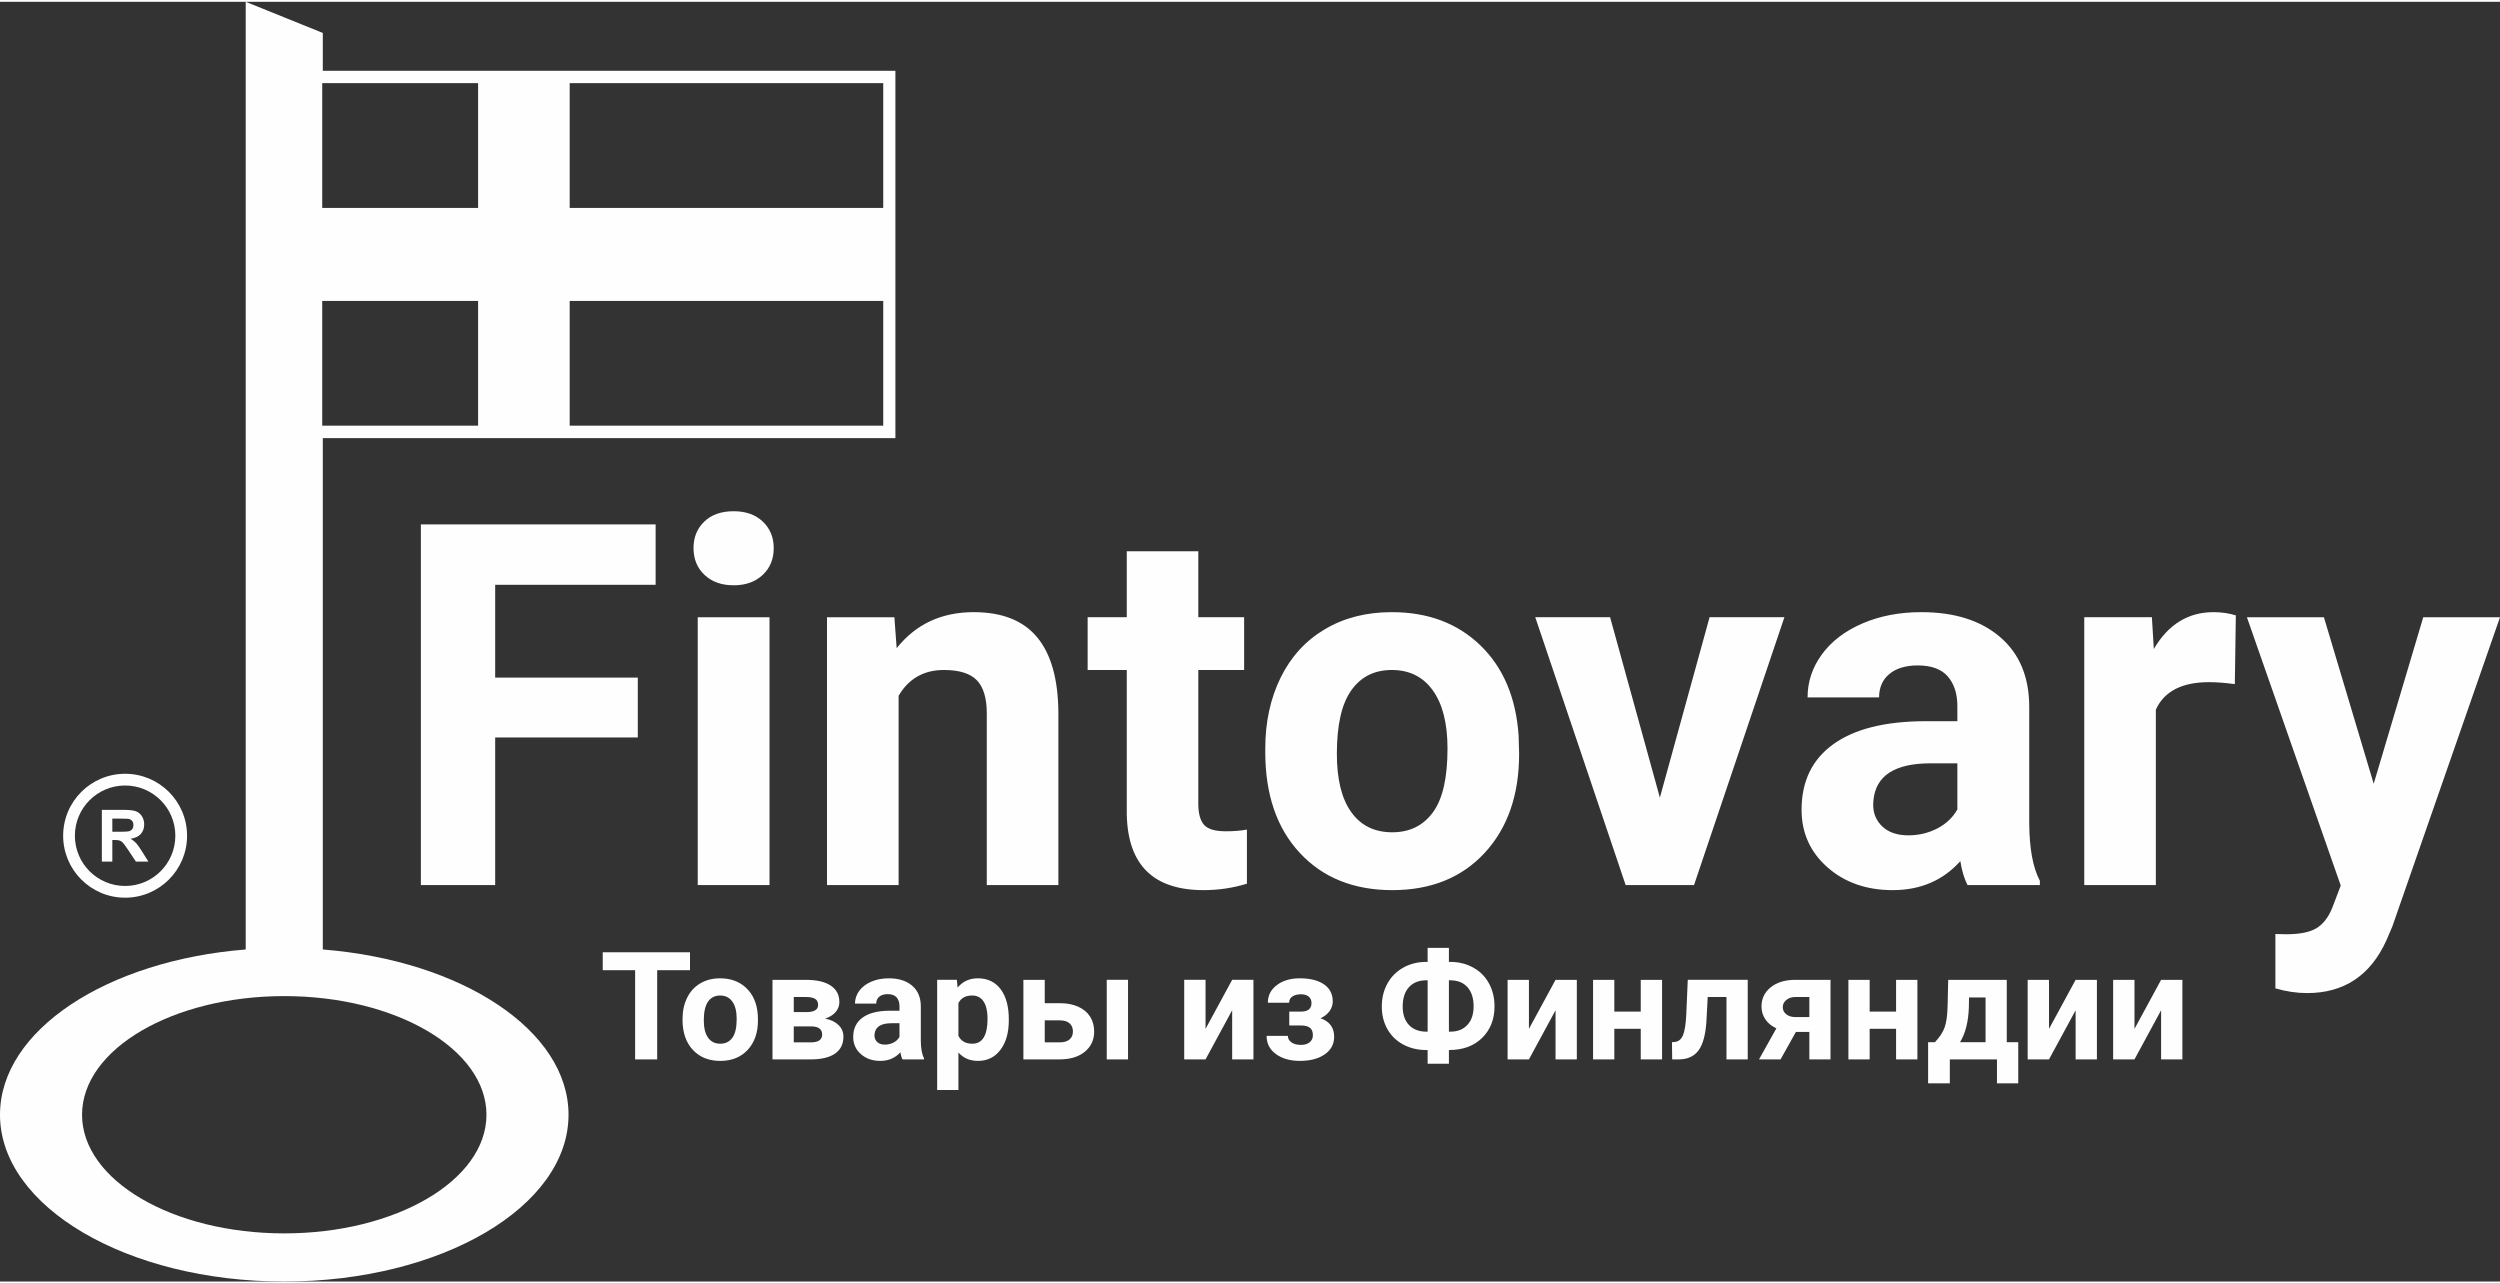
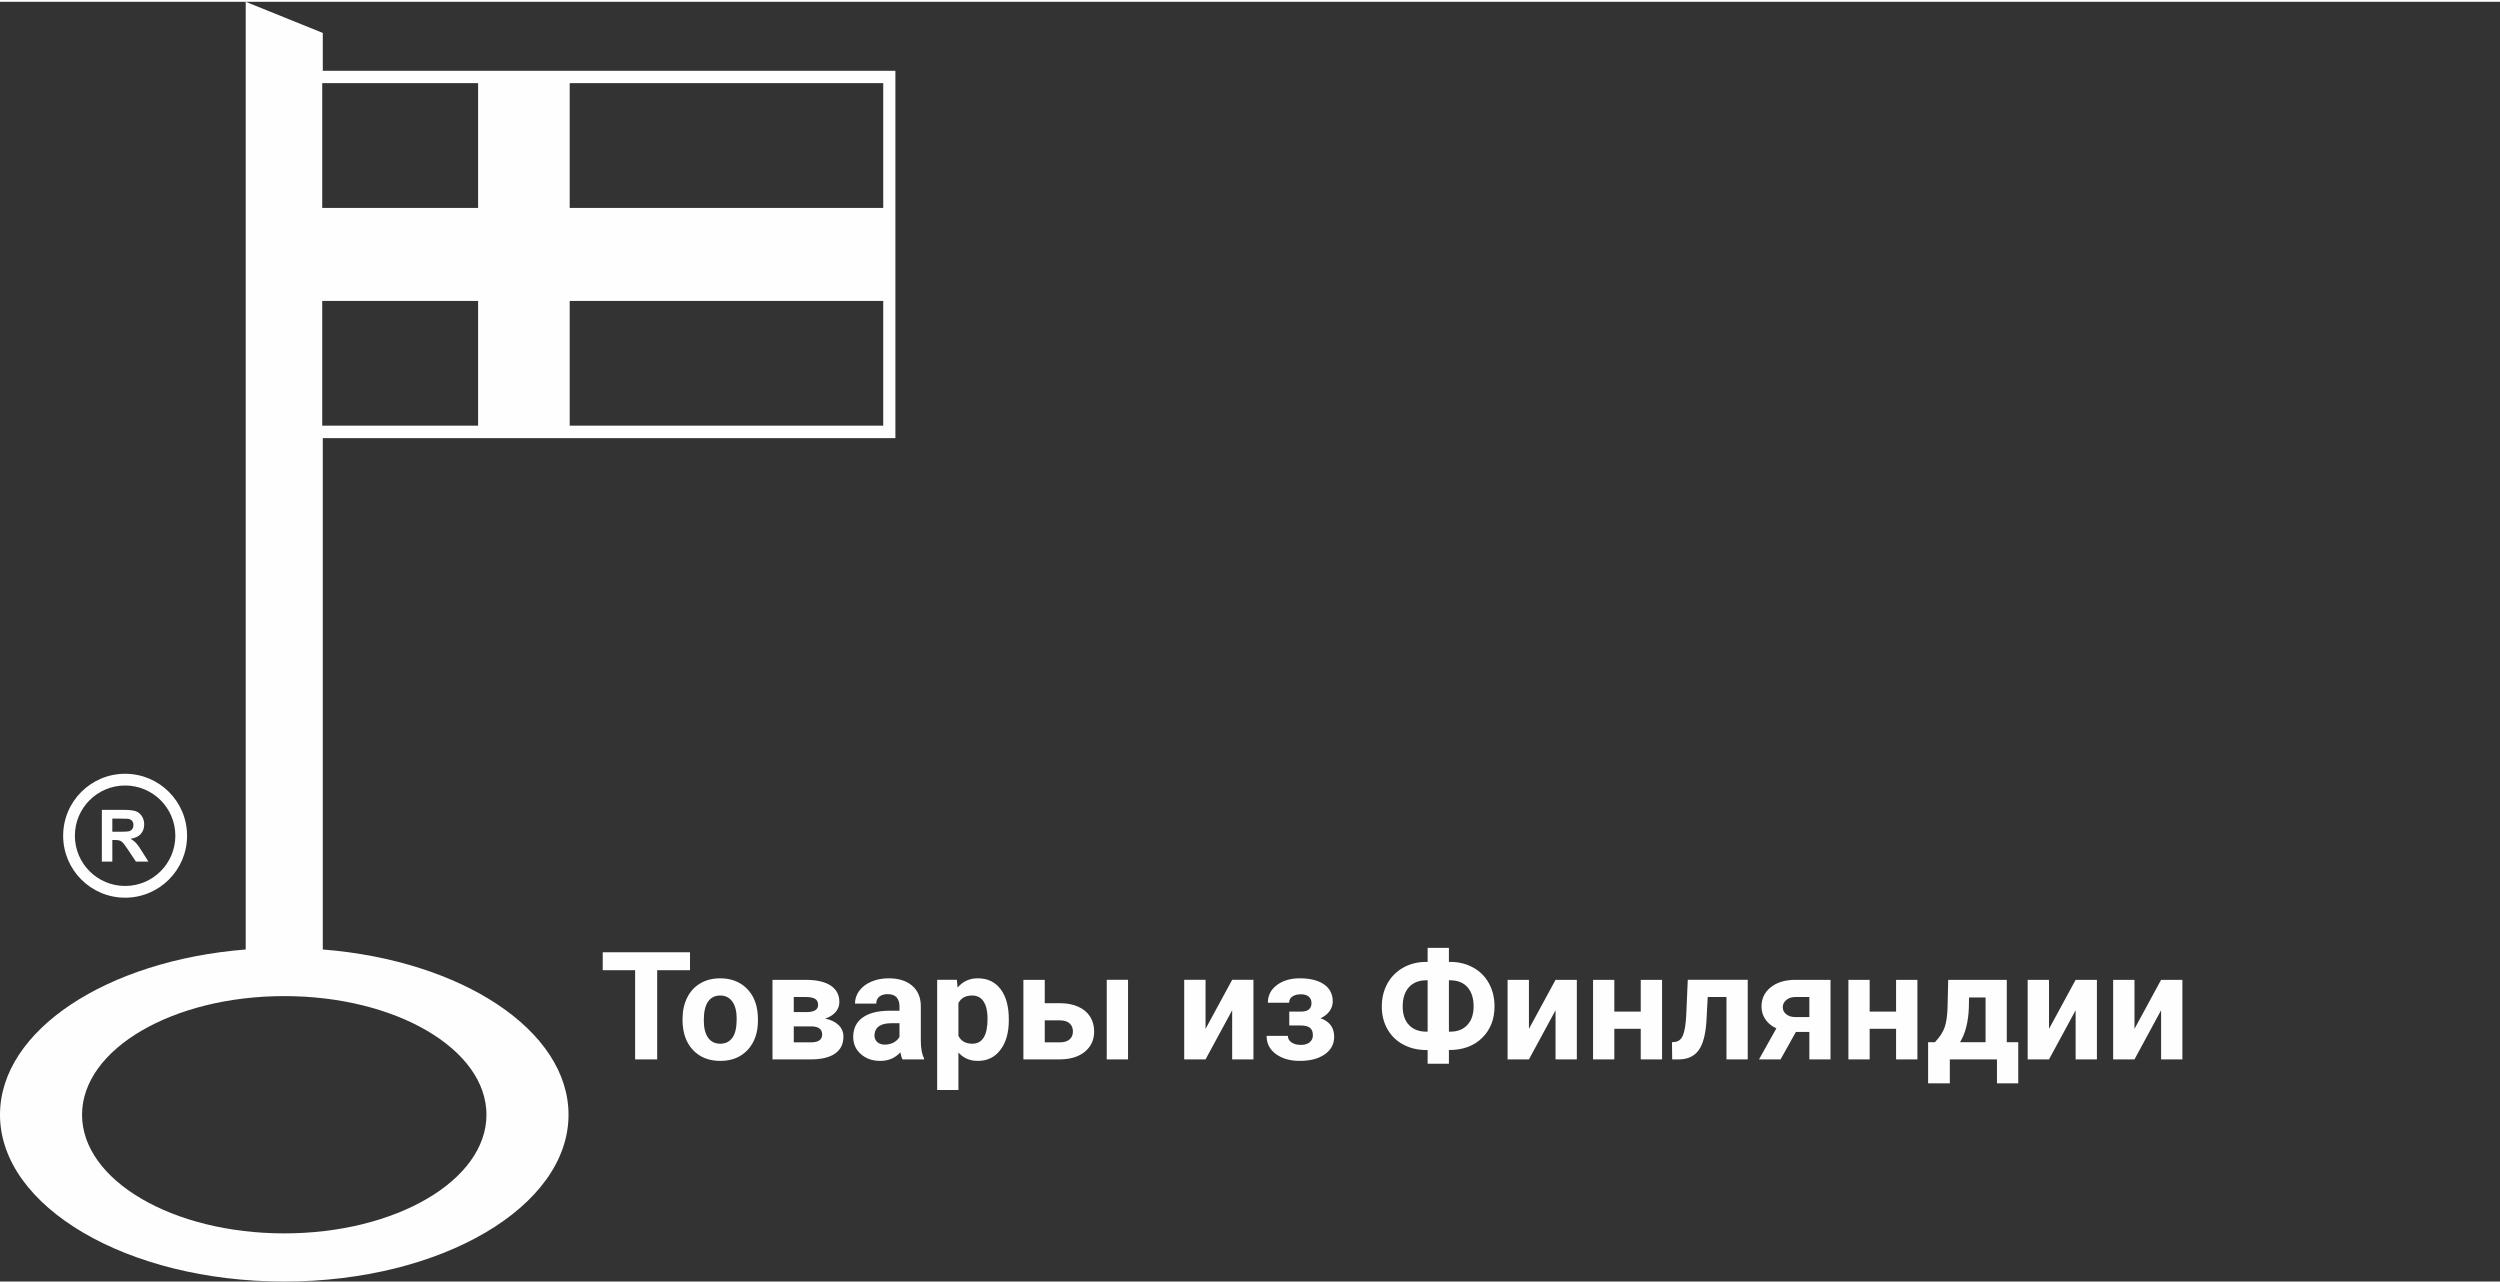
<svg xmlns="http://www.w3.org/2000/svg" xml:space="preserve" width="150px" height="77px" version="1.1" style="shape-rendering:geometricPrecision; text-rendering:geometricPrecision; image-rendering:optimizeQuality; fill-rule:evenodd; clip-rule:evenodd" viewBox="0 0 14999882 7678346">
  <rect x="0" y="0" width="14999882" height="7678346" fill="#333333" stroke="none" />
  <defs>
    <style type="text/css">
   
    .fil0 {fill:#FEFEFE}
   
  </style>
  </defs>
  <g id="Слой_x0020_1">
    <g id="_804607584">
      <path class="fil0" d="M1474252 0l462520 186850 0 227008 3435590 0 0 2204173 -3435590 0 0 3068032c832559,66142 1474370,484843 1474370,991535 0,552638 -763701,1000748 -1705630,1000748 -941929,0 -1705512,-448110 -1705512,-1000748 0,-506692 641693,-925393 1474252,-991535l0 -5686063zm-723543 4631811c205275,0 371693,166417 371693,371693 0,205394 -166418,371811 -371693,371811 -205394,0 -371811,-166417 -371811,-371811 0,-205276 166417,-371693 371811,-371693zm0 70394c166417,0 301299,134882 301299,301299 0,166535 -134882,301417 -301299,301417 -166536,0 -301418,-134882 -301418,-301417 0,-166417 134882,-301299 301418,-301299zm-139607 456496l0 -310276 131929 0c33189,0 57284,2717 72402,8268 15000,5669 27047,15472 36024,29764 9094,14291 13700,30590 13700,48897 0,23386 -6850,42520 -20551,57756 -13582,15118 -34015,24685 -61181,28701 13583,7795 24685,16535 33425,25984 8741,9449 20670,26339 35552,50433l37795 60473 -74882 0 -44882 -67677c-16181,-24095 -27165,-39213 -33189,-45591 -5905,-6142 -12283,-10512 -18898,-12874 -6732,-2244 -17244,-3425 -31653,-3425l-12756 0 0 129567 -62835 0zm62835 -178937l46417 0c30000,0 48780,-1299 56221,-3898 7441,-2480 13346,-6968 17598,-13110 4252,-6260 6378,-14055 6378,-23386 0,-10394 -2834,-18779 -8386,-25276 -5551,-6496 -13464,-10511 -23622,-12165 -5078,-709 -20315,-1063 -45708,-1063l-48898 0 0 78898zm1031575 985984c670039,0 1213228,318661 1213228,711850 0,393189 -543189,711851 -1213228,711851 -670040,0 -1213229,-318662 -1213229,-711851 0,-393189 543189,-711850 1213229,-711850zm3593858 -4171063l-1881260 0 0 748465 1881260 0 0 -748465zm0 -1306654l-1881260 0 0 748583 1881260 0 0 -748583zm-2430827 0l-935197 0 0 748583 935197 0 0 -748583zm0 1306654l-935197 0 0 748465 935197 0 0 -748465z" />
-       <path class="fil0" d="M3826772 4413898l-855709 0 0 885590 -445866 0 0 -2163779 1408583 0 0 362126 -962717 0 0 556889 855709 0 0 359174zm790275 885590l-430630 0 0 -1606890 430630 0 0 1606890zm-456023 -2021811c0,-63897 21259,-117165 64370,-158740 43110,-41575 102047,-62362 176575,-62362 72992,0 131338,20787 174921,62362 43701,41575 65433,94843 65433,158740 0,65433 -21732,119173 -65906,160748 -44055,41693 -102401,62481 -174448,62481 -72520,0 -130867,-20788 -175040,-62481 -44055,-41575 -65905,-95315 -65905,-160748zm1205196 414921l13701 185670c114685,-144095 268819,-216142 462048,-216142 170433,0 297283,50315 380433,150236 83267,99921 125787,249449 127795,448347l0 1038779 -429567 0 0 -1030157c0,-90827 -19724,-157205 -59291,-198307 -39567,-41103 -105591,-61890 -197835,-61890 -120709,0 -211535,51732 -271890,154724l0 1135630 -429685 0 0 -1606890 404291 0zm1823504 -395669l0 395669 274961 0 0 316536 -274961 0 0 801378c0,59409 11693,101929 34489,127795 22913,25866 66496,38622 130866,38622 47244,0 89291,-3543 126378,-10157l0 324567c-84213,25866 -171024,38622 -260197,38622 -301299,0 -455079,-151654 -460630,-455552l0 -865275 -234803 0 0 -316536 234803 0 0 -395669 429094 0zm401811 1184410c0,-159804 30945,-301772 92245,-426615 61417,-124724 149645,-221574 265275,-290078 115158,-68504 249095,-102520 401693,-102520 217087,0 394134,66496 531614,199370 137008,132402 213544,312992 229252,540709l3071 110078c0,246969 -68976,444804 -206457,593977 -137952,149055 -322559,223701 -554409,223701 -231732,0 -416929,-74646 -554882,-223229 -138425,-148582 -207402,-350433 -207402,-606141l0 -19252zm429567 30472c0,152598 28347,269291 86221,349961 57283,80669 139488,121181 246496,121181 104055,0 185197,-40040 243543,-119646 58819,-79724 87638,-207520 87638,-383031 0,-149528 -28819,-265748 -87638,-347953 -58346,-82087 -140551,-123189 -246614,-123189 -105000,0 -186142,41102 -243425,122716 -57874,81615 -86221,208465 -86221,379961zm1938071 263150l298229 -1082363 448937 0 -542245 1606890 -410314 0 -542245 -1606890 448937 0 298701 1082363zm1845827 524527c-19843,-38504 -34016,-86220 -43110,-143504 -104055,116103 -239410,173977 -405827,173977 -157205,0 -288071,-45709 -391535,-137008 -103465,-91299 -155197,-206457 -155197,-345355 0,-170433 63307,-301299 189685,-392598 126260,-91299 308858,-137480 547323,-138543l197716 0 0 -91300c0,-74055 -19252,-132874 -57283,-177047 -38032,-44055 -98386,-66378 -180591,-66378 -72047,0 -128858,17244 -169842,51260 -41103,33898 -61890,81142 -61890,140433l-429095 0c0,-92834 28347,-179055 85630,-257598 57874,-79134 139016,-141024 244016,-186142 105000,-45236 222638,-67559 353504,-67559 198307,0 355630,49724 471732,149173 116693,99921 175040,239410 175040,420000l0 696851c944,152244 22322,267874 63897,345944l0 25394 -434173 0zm-355039 -298228c63307,0 121653,-14173 175393,-42166 53268,-28346 92835,-66377 118701,-113622l0 -276378 -160275 0c-215079,0 -329646,74056 -343347,222638l-1535 25394c0,53268 18779,97323 56338,132402 37559,34488 89292,51732 154725,51732zm1958858 -907441c-58347,-7559 -109606,-11693 -154252,-11693 -162874,0 -269291,54803 -319606,164882l0 1052480 -429567 0 0 -1606890 405826 0 11575 190748c86221,-147637 205985,-221220 358111,-221220 47716,0 92362,6614 133937,19370l-6024 412323zm833268 597992l297283 -999213 460512 0 -646181 1855985 -36024 84094c-95787,210000 -254646,315000 -475275,315000 -62363,0 -125788,-9567 -190158,-28346l0 -326103 65433 1418c81142,0 141496,-12166 182126,-36969 40040,-24921 71457,-65905 94252,-123307l50315 -131811 -563031 -1609961 462047 0 298701 999213z" />
      <path class="fil0" d="M4140000 5810315l-196890 0 0 535157 -132401 0 0 -535157 -194292 0 0 -107598 523583 0 0 107598zm-44764 292087c0,-47363 9213,-89646 27402,-126615 18189,-37086 44409,-65905 78779,-86220 34252,-20315 74055,-30473 119410,-30473 64488,0 117047,19725 157795,59174 40748,39330 63543,93071 68150,160630l945 32716c0,73347 -20552,132166 -61300,176457 -40984,44291 -95905,66496 -164763,66496 -68859,0 -123780,-22205 -164764,-66378 -41221,-44173 -61654,-104055 -61654,-180000l0 -5787zm127559 9094c0,45354 8504,79961 25630,103937 17008,23976 41457,36024 73229,36024 30944,0 55039,-11929 72401,-35551 17480,-23623 25984,-61654 25984,-113741 0,-44527 -8504,-79015 -25984,-103346 -17362,-24449 -41811,-36614 -73228,-36614 -31181,0 -55394,12165 -72402,36378 -17126,24330 -25630,62008 -25630,112913zm412087 233976l0 -477283 199488 0c65079,0 114921,11457 149646,34370 34724,23032 52086,55866 52086,98740 0,22087 -7204,41929 -21850,59410 -14646,17480 -35787,30945 -63661,40275 34015,6378 60944,19252 80433,38268 19606,18898 29409,42165 29409,69921 0,44410 -16772,78189 -50079,101457 -33425,23268 -81968,34842 -145511,34842l-229961 0zm127677 -197952l0 95787 102756 0c45000,0 67559,-15709 67559,-47008 0,-31890 -21496,-48189 -64488,-48779l-105827 0zm0 -85866l78898 0c44763,-591 67204,-15000 67204,-42874 0,-17126 -6141,-29292 -18425,-36733 -12165,-7204 -30827,-10866 -55866,-10866l-71811 0 0 90473zm652323 283818c-5906,-11456 -10039,-25629 -12756,-42637 -30945,34488 -71220,51732 -120591,51732 -46653,0 -85629,-13583 -116338,-40748 -30709,-27165 -46063,-61299 -46063,-102638 0,-50551 18779,-89409 56338,-116575 37559,-27165 91772,-40866 162520,-41102l58819 0 0 -27165c0,-21969 -5787,-39449 -17008,-52559 -11338,-13111 -29291,-19725 -53622,-19725 -21496,0 -38268,5079 -50551,15236 -12165,10040 -18307,24095 -18307,41693l-127559 0c0,-27519 8504,-53149 25512,-76535 17126,-23504 41338,-41929 72519,-55276 31181,-13464 66142,-20079 105000,-20079 58937,0 105591,14764 140079,44292 34724,29764 51969,71102 51969,124724l0 207047c354,45237 6614,79607 19015,102756l0 7559 -128976 0zm-105473 -88582c18780,0 36142,-4252 52087,-12520 15827,-8386 27638,-19724 35315,-33779l0 -82087 -47598 0c-63898,0 -97914,21968 -102048,66142l-472 7559c0,15826 5669,28937 16772,39330 11102,10276 26456,15355 45944,15355zm743386 -145748c0,73701 -16653,132638 -50078,176929 -33308,44291 -78544,66496 -135355,66496 -48189,0 -87283,-16772 -116929,-50433l0 224882 -127559 0 0 -660827 118228 0 4489 46654c30944,-37205 71102,-55749 121063,-55749 58700,0 104527,21851 137244,65434 32480,43464 48897,103464 48897,180000l0 6614zm-127559 -9567c0,-44646 -7795,-79016 -23622,-103110 -15708,-24213 -38622,-36260 -68622,-36260 -40039,0 -67441,15354 -82559,45945l0 195944c15473,31536 43347,47363 83504,47363 60827,0 91299,-50079 91299,-149882zm343229 -93307l91299 0c41102,0 77362,6968 108543,20669 31181,13819 55039,33543 71811,59291 16536,25866 24803,55630 24803,89646 0,50433 -18543,90709 -55748,121535 -37204,30709 -87992,46063 -152126,46063l-216732 0 0 -477283 128150 0 0 140079zm499606 337204l-127677 0 0 -477283 127677 0 0 477283zm-499606 -234094l0 131929 90354 0c25275,0 44764,-5905 58346,-17480 13583,-11575 20315,-27520 20315,-47599 0,-20433 -6614,-36614 -19842,-48779 -13347,-12047 -32953,-18071 -58819,-18071l-90354 0zm1124409 -243189l127677 0 0 477283 -127677 0 0 -294685 -159685 294685 -128032 0 0 -477283 128032 0 0 294213 159685 -294213zm475984 139606c0,-16653 -5433,-29645 -16653,-38976 -10985,-9213 -26693,-13937 -47008,-13937 -20788,0 -37795,4370 -50906,13110 -13110,8977 -19606,21260 -19606,37441l-127559 0c0,-43464 17953,-78543 53740,-105590 36024,-27166 81851,-40749 137717,-40749 61653,0 109842,12048 145157,36142 35079,24095 52677,58347 52677,102638 0,21142 -6496,40512 -19252,58346 -12874,17717 -30708,31890 -53976,42402 54449,19370 81732,56457 81732,111378 0,44055 -18897,79134 -56456,105354 -37441,26103 -87520,39213 -149882,39213 -57874,0 -105591,-13583 -142914,-40748 -37441,-27165 -56102,-63543 -56102,-109488l127559 0c0,16063 7323,29291 21614,39330 14410,10040 33307,15000 56457,15000 22795,0 40394,-5196 53031,-15944 12638,-10748 19016,-24686 19016,-41930 0,-21023 -6024,-36141 -18071,-45118 -12047,-9094 -30118,-13582 -54449,-13582l-69212 0 0 -83150 73819 0c39567,-1299 59527,-18307 59527,-51142zm824528 -247204l7913 0c50315,0 95906,11102 136536,33307 40866,22086 72519,53622 95196,94488 22678,40748 33898,87165 33898,139370 0,76772 -24567,139724 -73937,188386 -49252,48897 -115866,73228 -199606,73228l0 82323 -127677 0 0 -82323 -8386 0c-50788,0 -96732,-10984 -137717,-32835 -40866,-21850 -72637,-52559 -95078,-92362 -22441,-39567 -33780,-84803 -33780,-135708 0,-51378 11102,-97323 33543,-137835 22323,-40512 53740,-72165 94016,-95079 40276,-22795 85394,-34370 135000,-34960l12402 0 0 -84095 127677 0 0 84095zm-136063 110315c-43937,0 -78425,13700 -103583,41220 -25157,27638 -37677,66260 -37677,116339 0,46889 12520,83740 37559,110433 25039,26811 60118,40275 105472,40275l6615 0 0 -308267 -8386 0zm136063 0l0 308267 8740 0c43228,0 77362,-13582 102283,-40748 24804,-26929 37205,-64016 37205,-110669 0,-49016 -12165,-87402 -36614,-115158 -24449,-27874 -59528,-41692 -105000,-41692l-6614 0zm639803 -2717l127677 0 0 477283 -127677 0 0 -294685 -159685 294685 -128032 0 0 -477283 128032 0 0 294213 159685 -294213zm639094 477283l-127913 0 0 -183543 -158504 0 0 183543 -127559 0 0 -477283 127559 0 0 190748 158504 0 0 -190748 127913 0 0 477283zm514016 -477283l0 477283 -127559 0 0 -374291 -112559 0 -7795 147402c-5197,78661 -20551,135826 -46417,171732 -25985,35905 -64489,54213 -115749,55157l-43228 0 -1181 -103110 15827 -1299c22795,-1772 39685,-15354 50315,-40630 10512,-25394 17126,-68504 19842,-129449l8740 -202795 359764 0zm496654 0l0 477283 -126969 0 0 -164527 -80787 0 -91890 164527 -129331 0 104174 -186259c-28583,-13229 -50552,-31182 -66024,-53859 -15354,-22677 -23268,-48425 -23268,-77362 0,-46181 17953,-84094 53740,-113740 35788,-29528 83741,-44882 143622,-46063l216733 0zm-214370 223228l87401 0 0 -120236 -83031 0c-22677,0 -40984,5906 -55158,17835 -14173,11929 -21260,26220 -21260,43228 0,16890 6733,31063 20315,42047 13583,11103 30709,16890 51733,17126zm735708 254055l-127913 0 0 -183543 -158504 0 0 183543 -127559 0 0 -477283 127559 0 0 190748 158504 0 0 -190748 127913 0 0 477283zm105237 -103110c28937,-30590 48543,-60827 58818,-90827 10276,-30000 15945,-72401 17126,-127322l3662 -156024 351378 0 0 374173 68858 0 0 246851 -127677 0 0 -143741 -282874 0 0 143741 -130276 0 0 -246851 40985 0zm150590 0l153189 0 0 -268464 -99213 0 -944 57283c-2717,87402 -20315,157913 -53032,211181zm693543 -374173l127678 0 0 477283 -127678 0 0 -294685 -159685 294685 -128031 0 0 -477283 128031 0 0 294213 159685 -294213zm512835 0l127677 0 0 477283 -127677 0 0 -294685 -159685 294685 -128031 0 0 -477283 128031 0 0 294213 159685 -294213z" />
    </g>
  </g>
</svg>